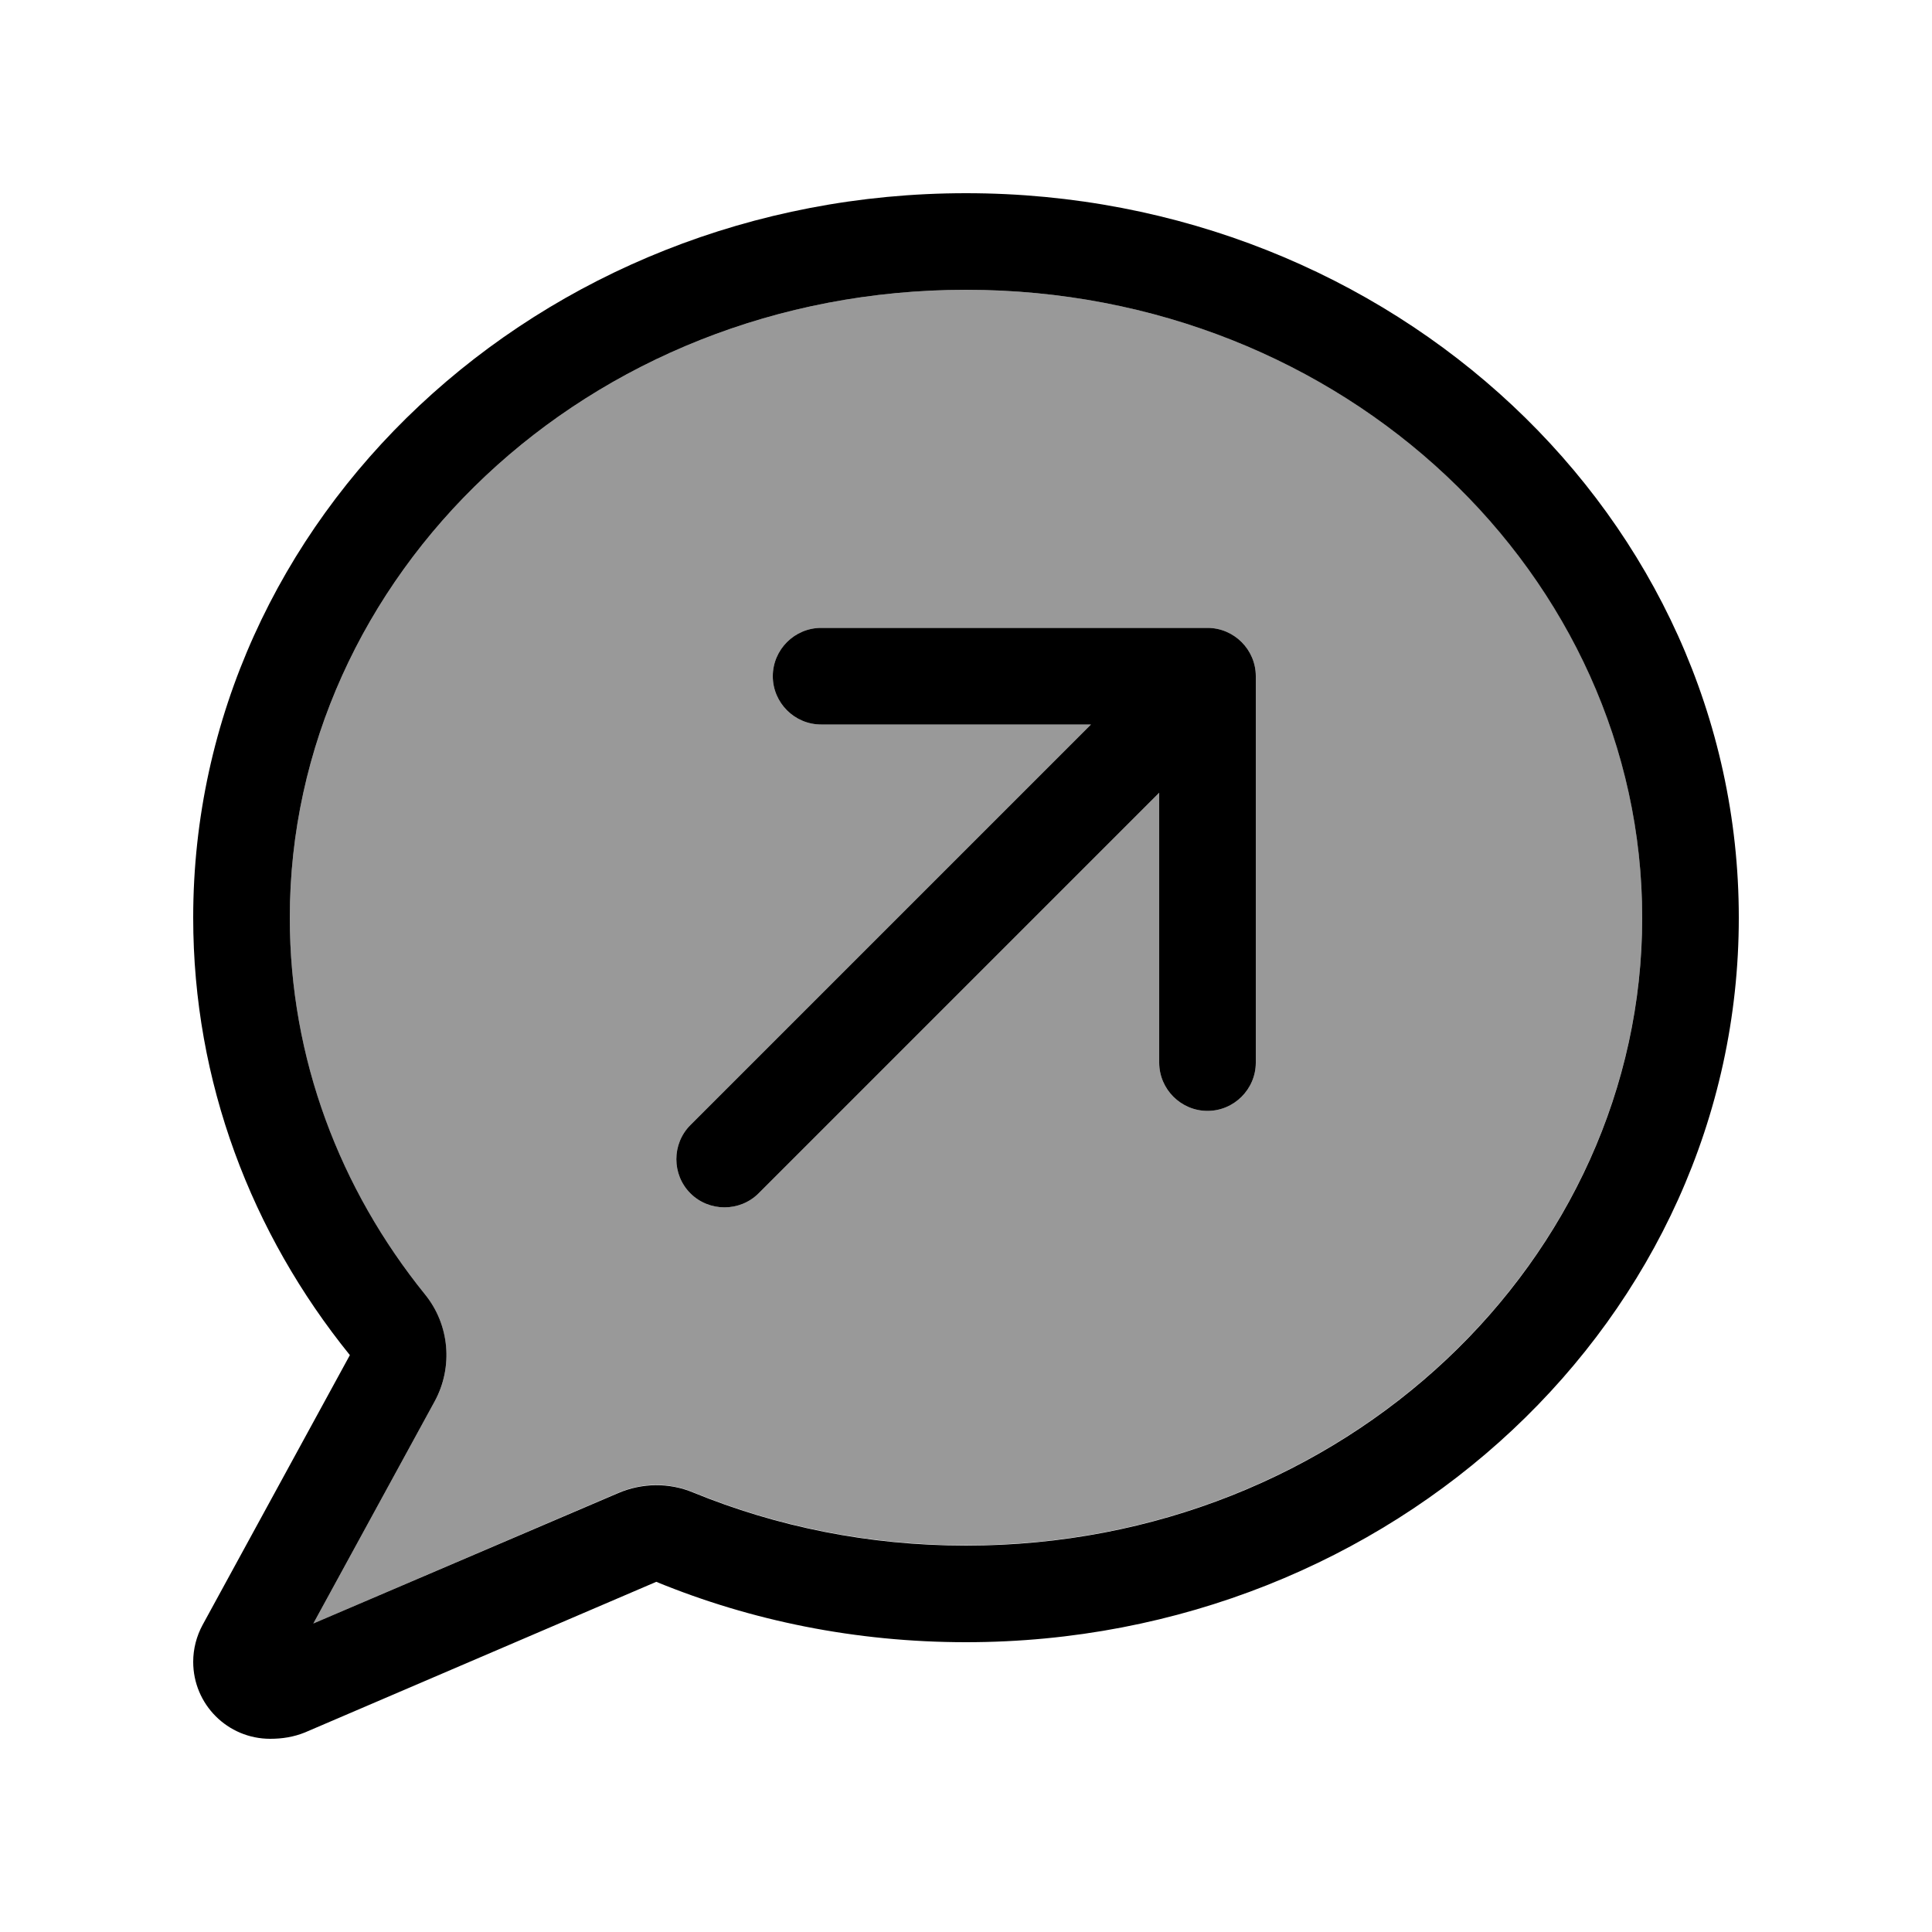
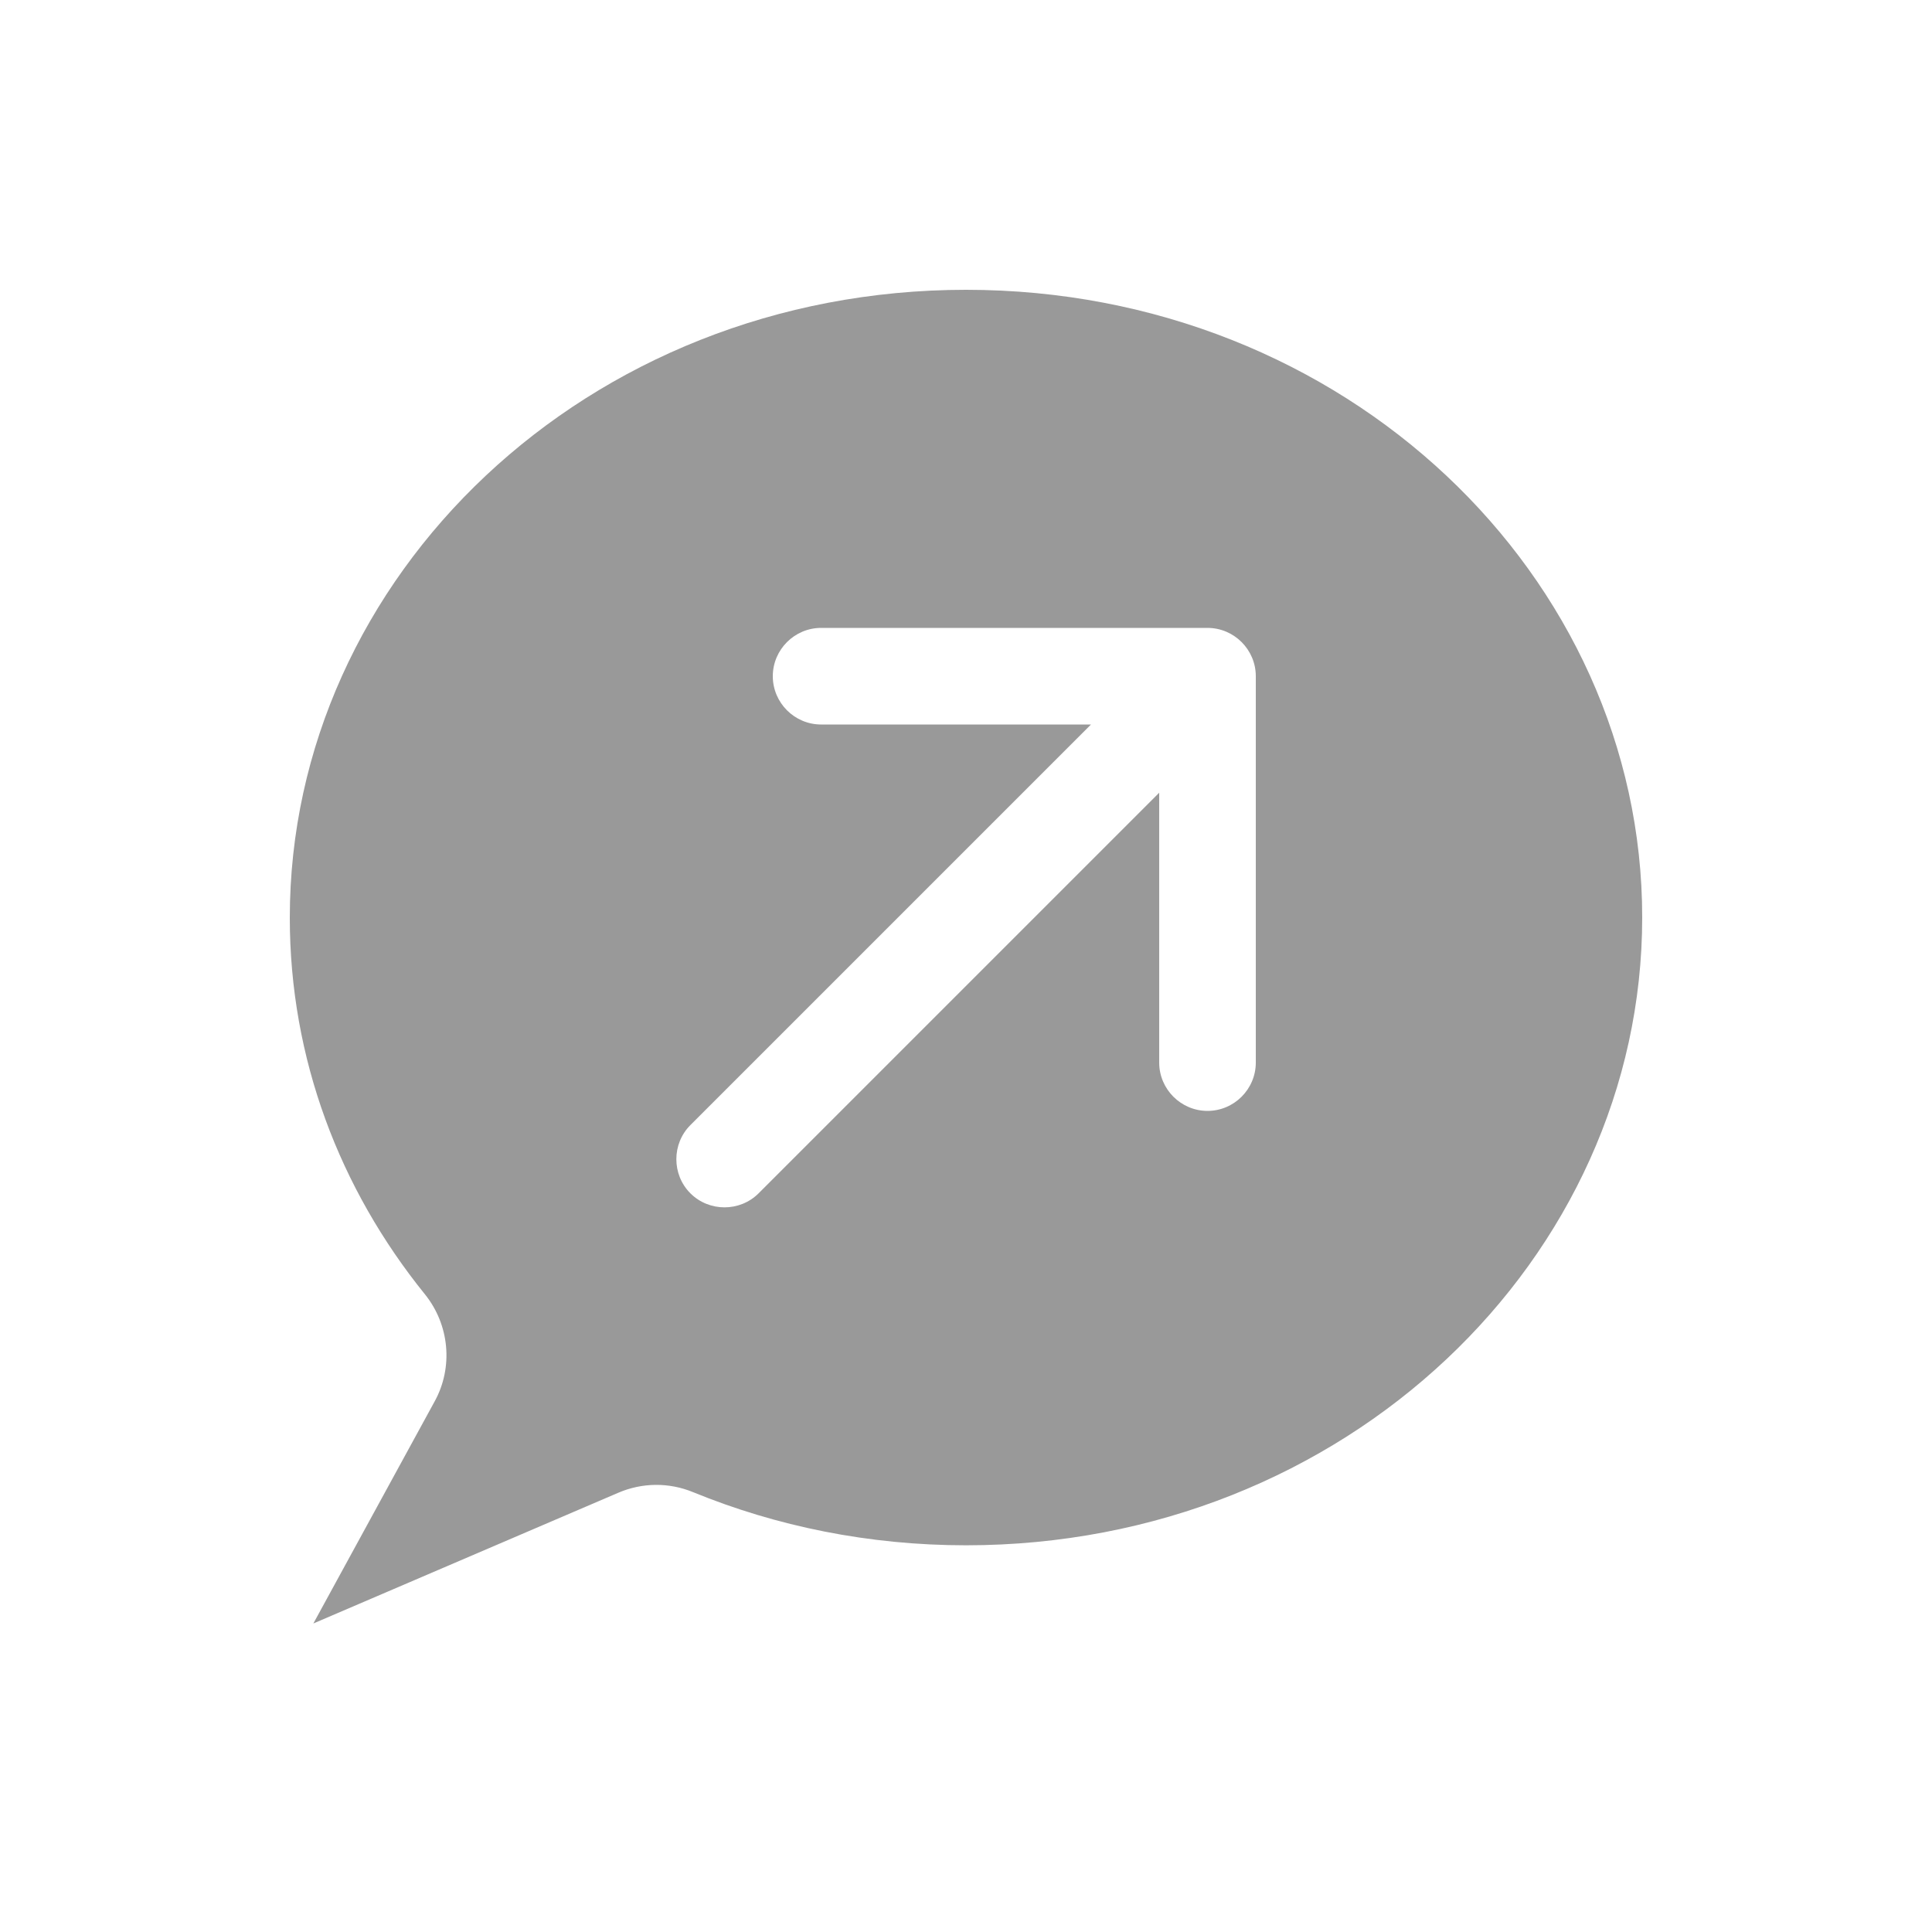
<svg xmlns="http://www.w3.org/2000/svg" viewBox="0 0 640 640">
  <path opacity=".4" fill="currentColor" d="M96 304C96 350.7 112.5 393.8 140.8 428.8C148.9 438.9 150.2 452.9 144 464.2L103.8 537.8L204.8 494.5C212.7 491.1 221.6 491 229.6 494.3C257.2 505.6 287.8 511.9 320 511.9C445.7 511.9 544 416.9 544 303.9C544 190.9 445.7 96 320 96C194.3 96 96 191 96 304zM228.7 372.7L361.4 240L272 240C263.2 240 256 232.8 256 224C256 215.2 263.2 208 272 208L400 208C408.8 208 416 215.2 416 224L416 352C416 360.8 408.8 368 400 368C391.2 368 384 360.8 384 352L384 262.6L251.3 395.3C245.1 401.5 234.9 401.5 228.7 395.3C222.5 389.1 222.5 378.9 228.7 372.7z" />
-   <path fill="currentColor" d="M144 464.2C150.2 452.8 148.9 438.8 140.8 428.8C112.6 393.9 96 350.7 96 304C96 191 194.3 96 320 96C445.7 96 544 191 544 304C544 417 445.7 512 320 512C287.7 512 257.2 505.7 229.6 494.4C221.7 491.1 212.7 491.2 204.8 494.6L103.8 537.8L144 464.2zM64 304C64 358.4 83.3 408.6 115.9 448.9L67.1 538.3C65.1 542 64 546.2 64 550.5C64 564.6 75.4 576 89.5 576C93.5 576 97.3 575.4 101 573.9L217.4 524C248.8 536.9 283.5 544 320 544C461.4 544 576 436.5 576 304C576 171.5 461.4 64 320 64C178.6 64 64 171.5 64 304zM384 352C384 360.8 391.2 368 400 368C408.8 368 416 360.8 416 352L416 224C416 215.2 408.8 208 400 208L272 208C263.2 208 256 215.2 256 224C256 232.8 263.2 240 272 240L361.4 240L228.7 372.7C222.5 378.9 222.5 389.1 228.7 395.3C234.9 401.5 245.1 401.5 251.3 395.3L384 262.6L384 352z" />
</svg>